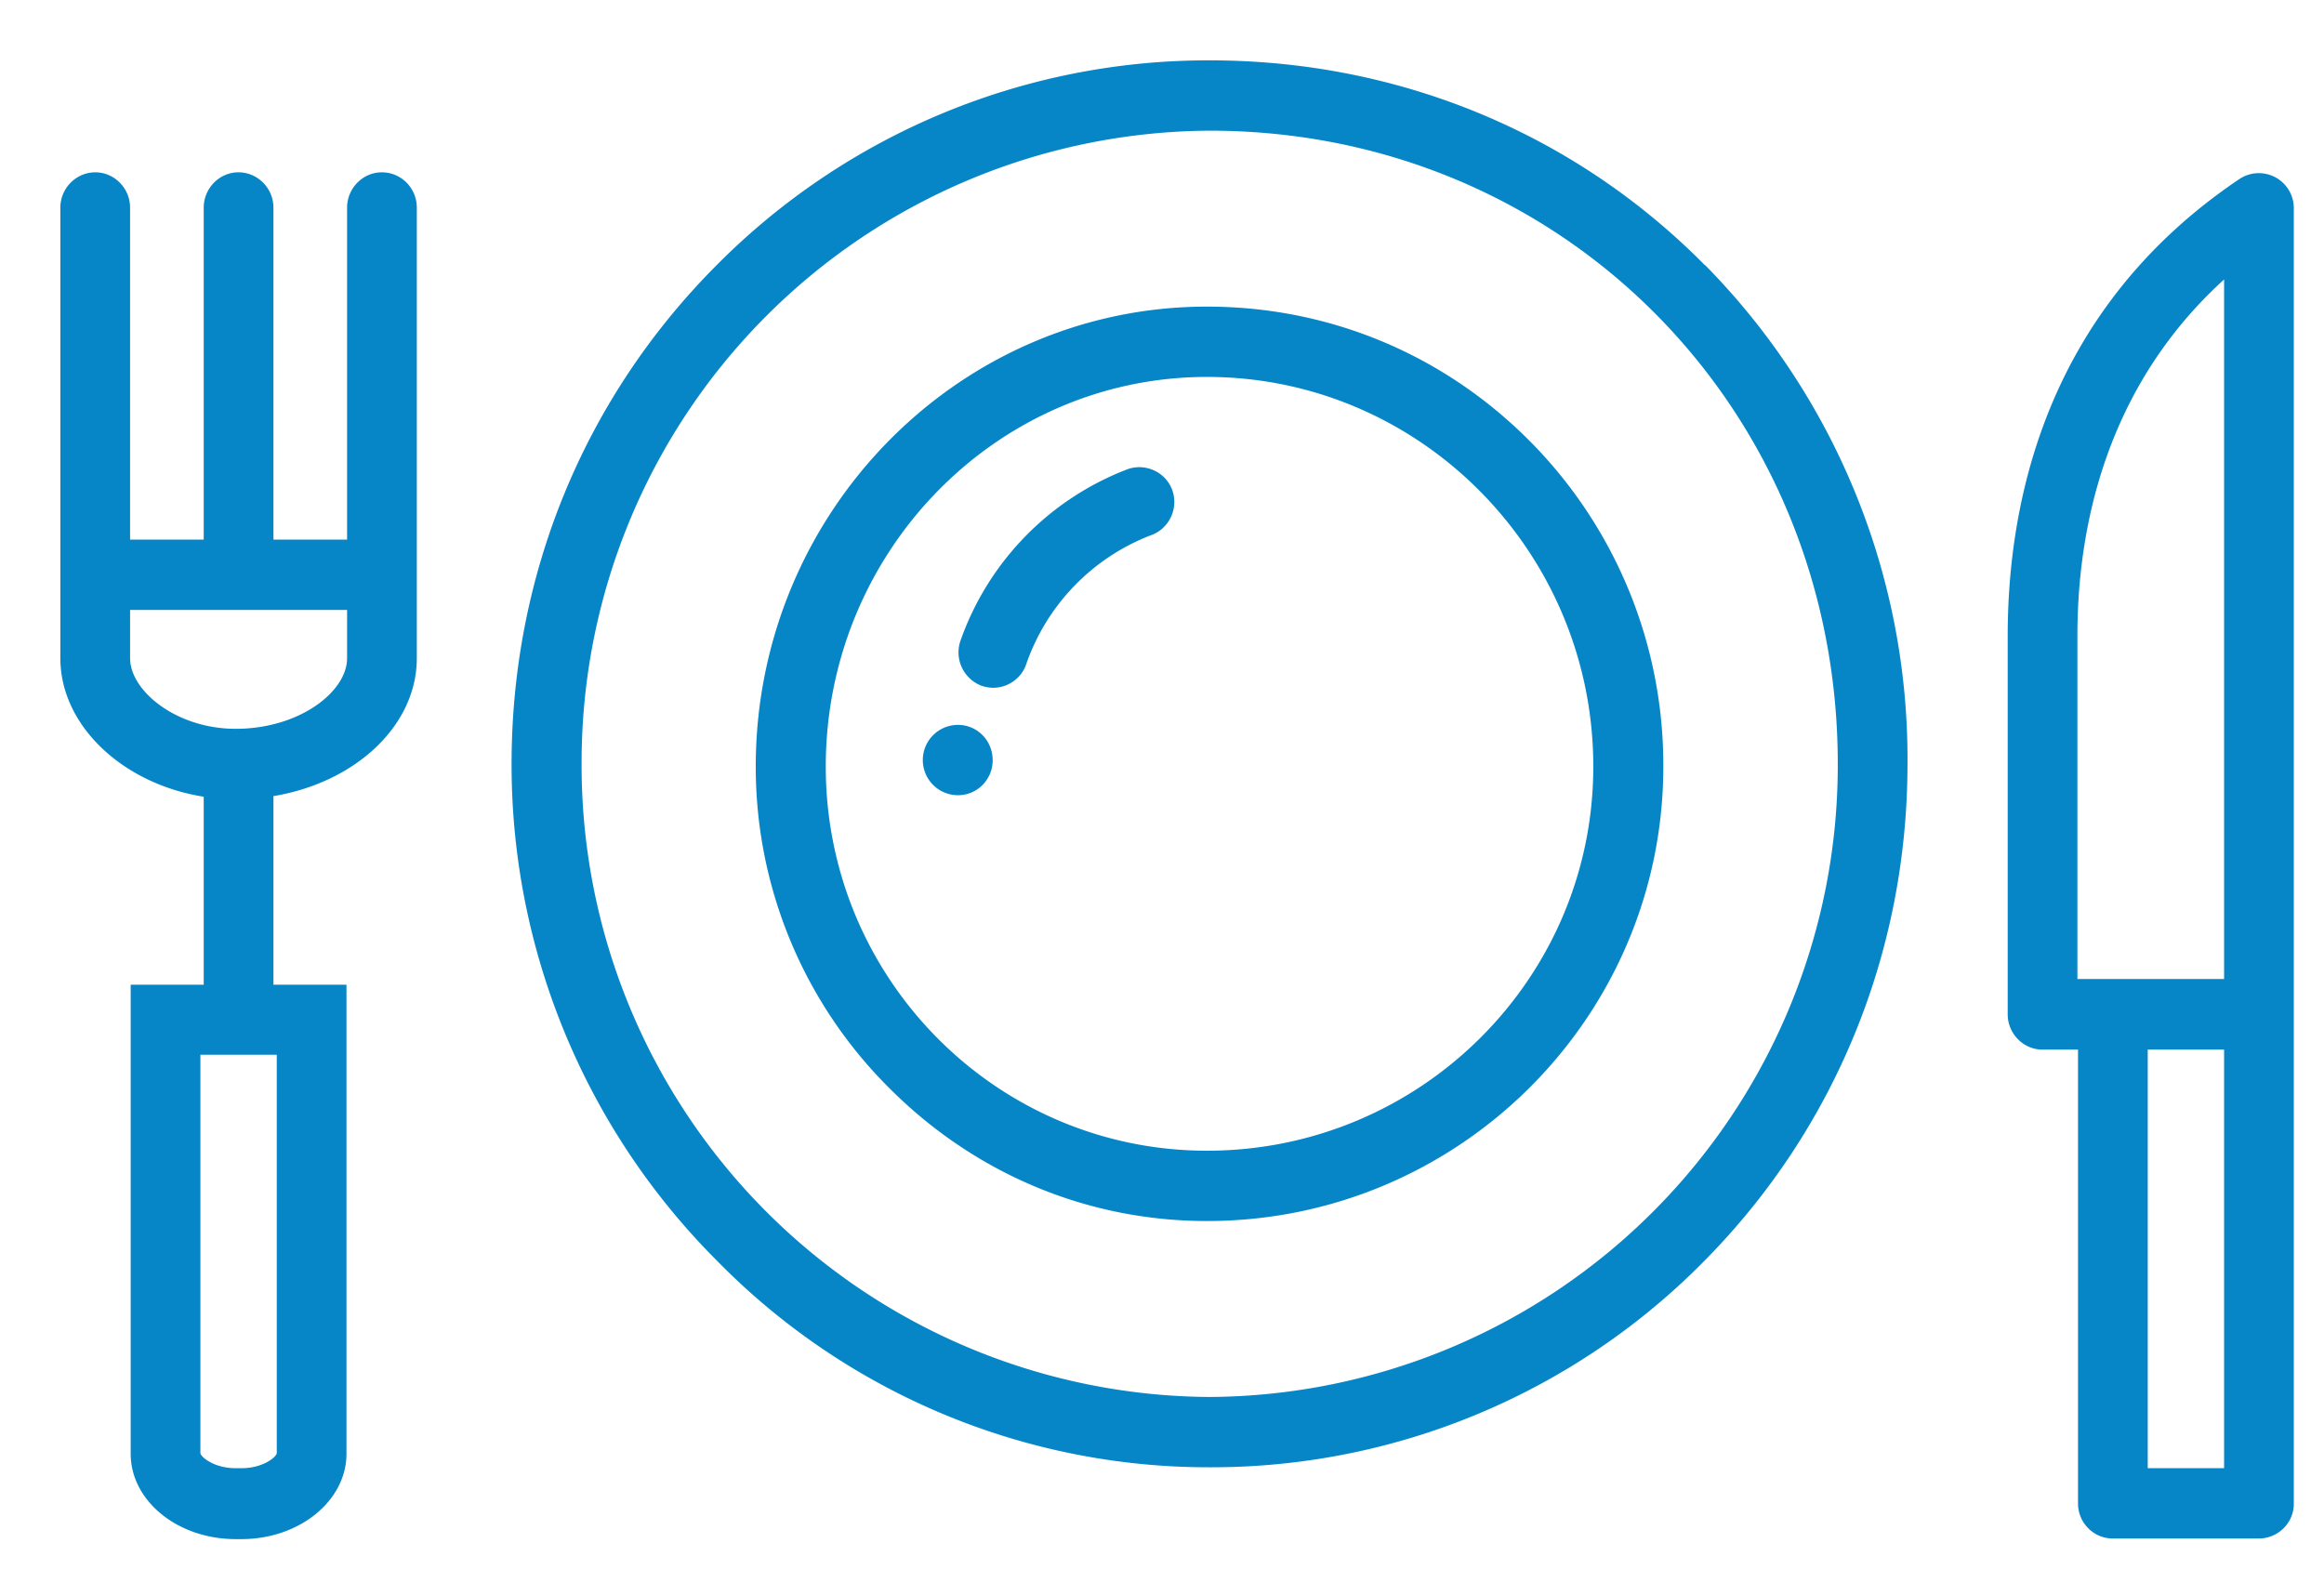
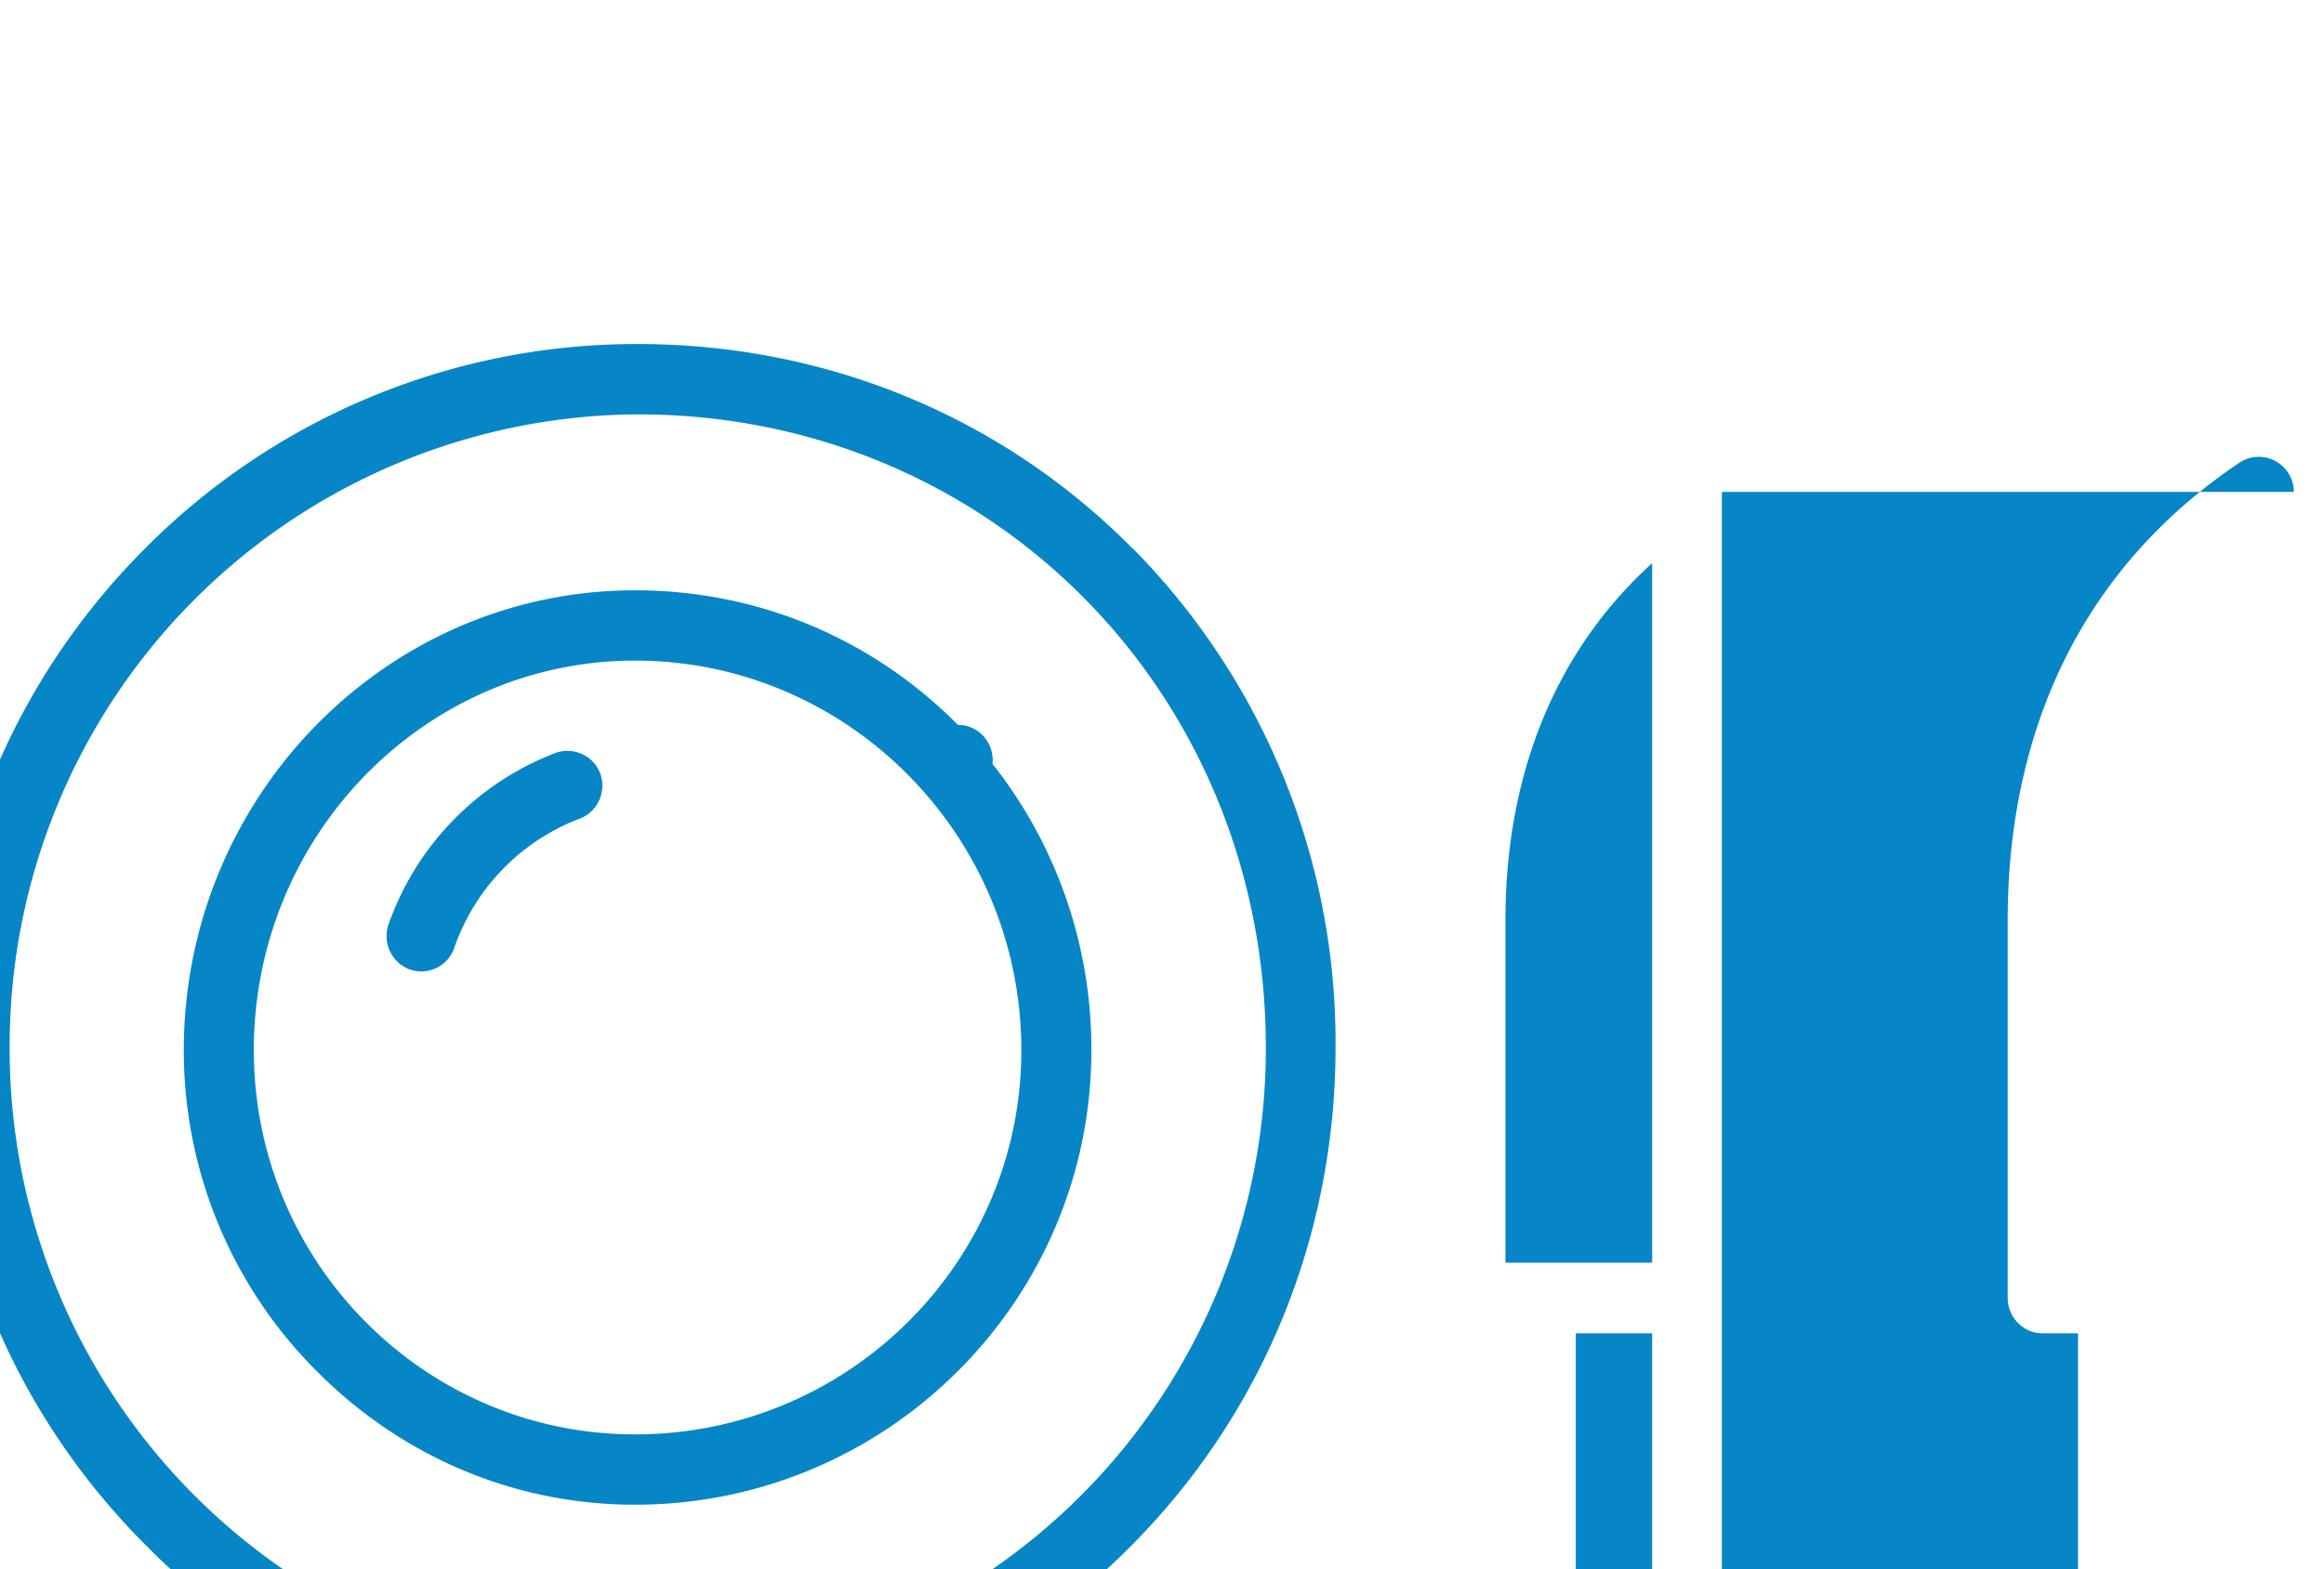
<svg xmlns="http://www.w3.org/2000/svg" xmlns:xlink="http://www.w3.org/1999/xlink" width="77" height="52" viewBox="0 0 77 52">
  <defs>
-     <path id="3qpua" d="M405.74 1370.02c.64 0 1.15.52 1.15 1.17 0 .64-.51 1.16-1.15 1.16a1.16 1.16 0 1 1 0-2.33zm18.95-9.4a15.23 15.23 0 0 1 4.42 10.78c0 8.3-6.78 15.06-15.12 15.06-3.97 0-7.71-1.57-10.55-4.43a15 15 0 0 1-4.4-10.63c0-8.4 6.71-15.24 14.95-15.24 4.05 0 7.84 1.58 10.7 4.46zm2.1 10.78c0-7.11-5.74-12.91-12.8-12.91-6.97 0-12.63 5.8-12.63 12.91 0 7.03 5.66 12.73 12.63 12.73 7.06 0 12.8-5.7 12.8-12.73zm-38.98-18.52v14.93c0 2.24-2.04 4.12-4.75 4.57v6.25h2.42v15.54c0 1.56-1.56 2.83-3.48 2.83h-.19c-1.93 0-3.48-1.27-3.48-2.83v-15.54h2.42v-6.23c-2.67-.42-4.75-2.35-4.75-4.59v-14.93c0-.64.52-1.17 1.16-1.17.63 0 1.15.53 1.15 1.17v11h2.44v-11c0-.64.52-1.17 1.15-1.17.64 0 1.16.53 1.16 1.17v11h2.44v-11c0-.64.52-1.17 1.15-1.17.65 0 1.16.53 1.16 1.17zm-7.17 28.07v13.2c0 .11.43.5 1.17.5h.19c.74 0 1.17-.39 1.17-.5v-13.2zm4.86-14.74h-7.19v1.6c0 1.08 1.53 2.34 3.5 2.34 2.11 0 3.69-1.23 3.69-2.34zm64.5-13.31v42.93c0 .63-.52 1.15-1.16 1.15H444c-.63 0-1.15-.52-1.15-1.16v-15.04h-1.18c-.63 0-1.15-.53-1.15-1.17v-12.53c0-4.55 1.32-10.87 7.68-15.15a1.16 1.16 0 0 1 1.8.97zm-2.31 27.88h-2.53v13.87h2.53zm0-25.52c-3.96 3.6-4.86 8.31-4.86 11.8v11.38h4.86zm-17.2-.48a23.3 23.3 0 0 1 6.71 16.53c0 6.22-2.39 12.08-6.72 16.46a22.91 22.91 0 0 1-16.4 6.85 22.8 22.8 0 0 1-16.33-6.85 23.24 23.24 0 0 1-6.8-16.46c0-6.28 2.42-12.14 6.8-16.53a22.93 22.93 0 0 1 16.33-6.78c6.24 0 12.07 2.4 16.4 6.78zm4.4 16.53c0-11.76-9.14-20.98-20.81-20.98a20.93 20.93 0 0 0-20.81 20.98 20.93 20.93 0 0 0 20.8 20.98 20.93 20.93 0 0 0 20.82-20.98zm-22.04-9.04c.2.6-.13 1.27-.73 1.47a7.05 7.05 0 0 0-4.13 4.3c-.17.46-.62.75-1.08.75-.14 0-.28-.03-.4-.07-.6-.24-.9-.9-.68-1.51a9.44 9.44 0 0 1 5.55-5.67c.6-.2 1.27.12 1.47.73z" />
+     <path id="3qpua" d="M405.74 1370.02c.64 0 1.15.52 1.15 1.17 0 .64-.51 1.16-1.15 1.16a1.16 1.16 0 1 1 0-2.33za15.23 15.23 0 0 1 4.42 10.78c0 8.3-6.78 15.06-15.12 15.06-3.97 0-7.71-1.57-10.55-4.43a15 15 0 0 1-4.4-10.63c0-8.4 6.71-15.24 14.95-15.24 4.05 0 7.84 1.58 10.7 4.46zm2.1 10.78c0-7.11-5.74-12.91-12.8-12.91-6.97 0-12.63 5.8-12.63 12.91 0 7.03 5.66 12.73 12.63 12.73 7.06 0 12.8-5.7 12.8-12.73zm-38.98-18.52v14.93c0 2.24-2.04 4.12-4.75 4.57v6.25h2.42v15.54c0 1.56-1.56 2.83-3.48 2.83h-.19c-1.93 0-3.48-1.27-3.48-2.83v-15.54h2.42v-6.23c-2.67-.42-4.75-2.35-4.75-4.59v-14.93c0-.64.52-1.17 1.16-1.17.63 0 1.15.53 1.15 1.17v11h2.44v-11c0-.64.52-1.17 1.15-1.17.64 0 1.16.53 1.16 1.17v11h2.44v-11c0-.64.52-1.17 1.15-1.17.65 0 1.16.53 1.16 1.17zm-7.17 28.07v13.2c0 .11.43.5 1.17.5h.19c.74 0 1.17-.39 1.17-.5v-13.2zm4.86-14.74h-7.19v1.6c0 1.08 1.53 2.34 3.5 2.34 2.11 0 3.69-1.23 3.69-2.34zm64.5-13.31v42.93c0 .63-.52 1.15-1.16 1.15H444c-.63 0-1.15-.52-1.15-1.16v-15.04h-1.18c-.63 0-1.15-.53-1.15-1.17v-12.53c0-4.55 1.32-10.87 7.68-15.15a1.16 1.16 0 0 1 1.8.97zm-2.31 27.88h-2.53v13.87h2.53zm0-25.52c-3.96 3.6-4.86 8.31-4.86 11.8v11.38h4.86zm-17.2-.48a23.3 23.3 0 0 1 6.71 16.53c0 6.22-2.39 12.08-6.72 16.46a22.91 22.91 0 0 1-16.4 6.85 22.8 22.8 0 0 1-16.33-6.85 23.24 23.24 0 0 1-6.8-16.46c0-6.28 2.42-12.14 6.8-16.53a22.93 22.93 0 0 1 16.33-6.78c6.24 0 12.07 2.4 16.4 6.78zm4.4 16.53c0-11.76-9.14-20.98-20.81-20.98a20.93 20.93 0 0 0-20.81 20.98 20.93 20.93 0 0 0 20.8 20.98 20.93 20.93 0 0 0 20.82-20.98zm-22.04-9.04c.2.6-.13 1.27-.73 1.47a7.05 7.05 0 0 0-4.13 4.3c-.17.46-.62.75-1.08.75-.14 0-.28-.03-.4-.07-.6-.24-.9-.9-.68-1.51a9.44 9.44 0 0 1 5.55-5.67c.6-.2 1.27.12 1.47.73z" />
  </defs>
  <g>
    <g transform="translate(-374 -1346)">
      <use fill="#0686c7" xlink:href="#3qpua" />
    </g>
  </g>
</svg>